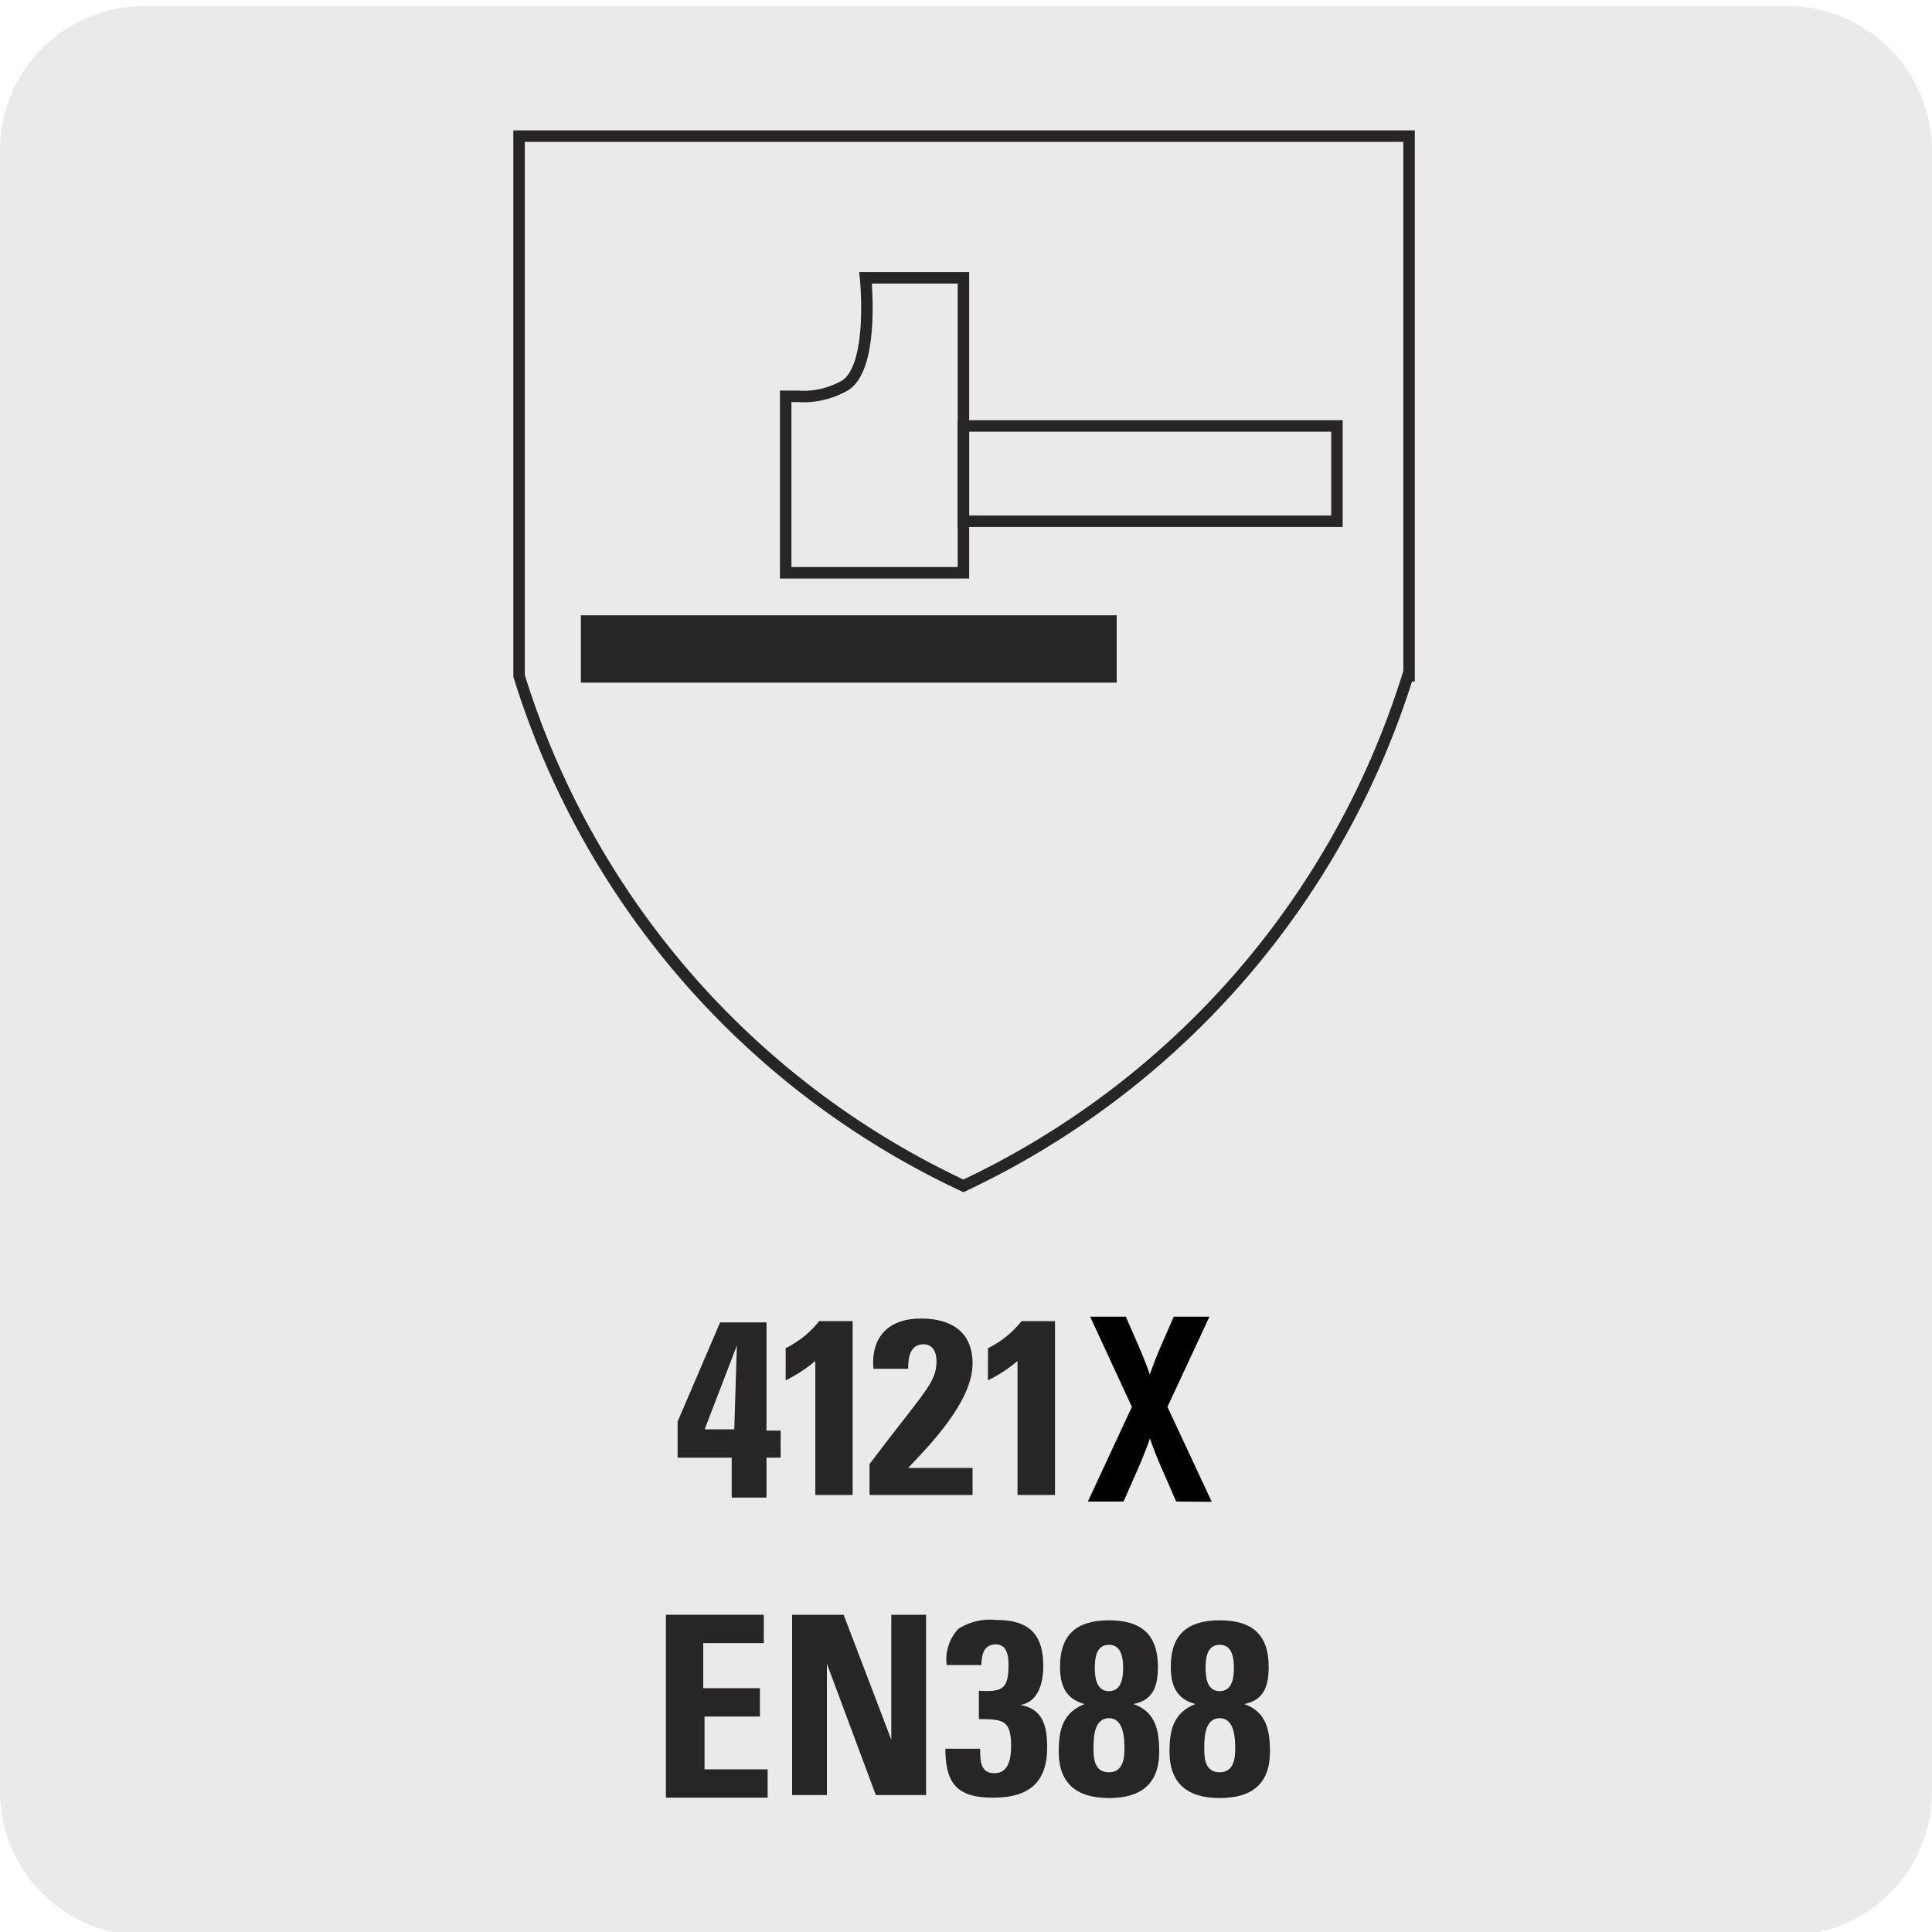
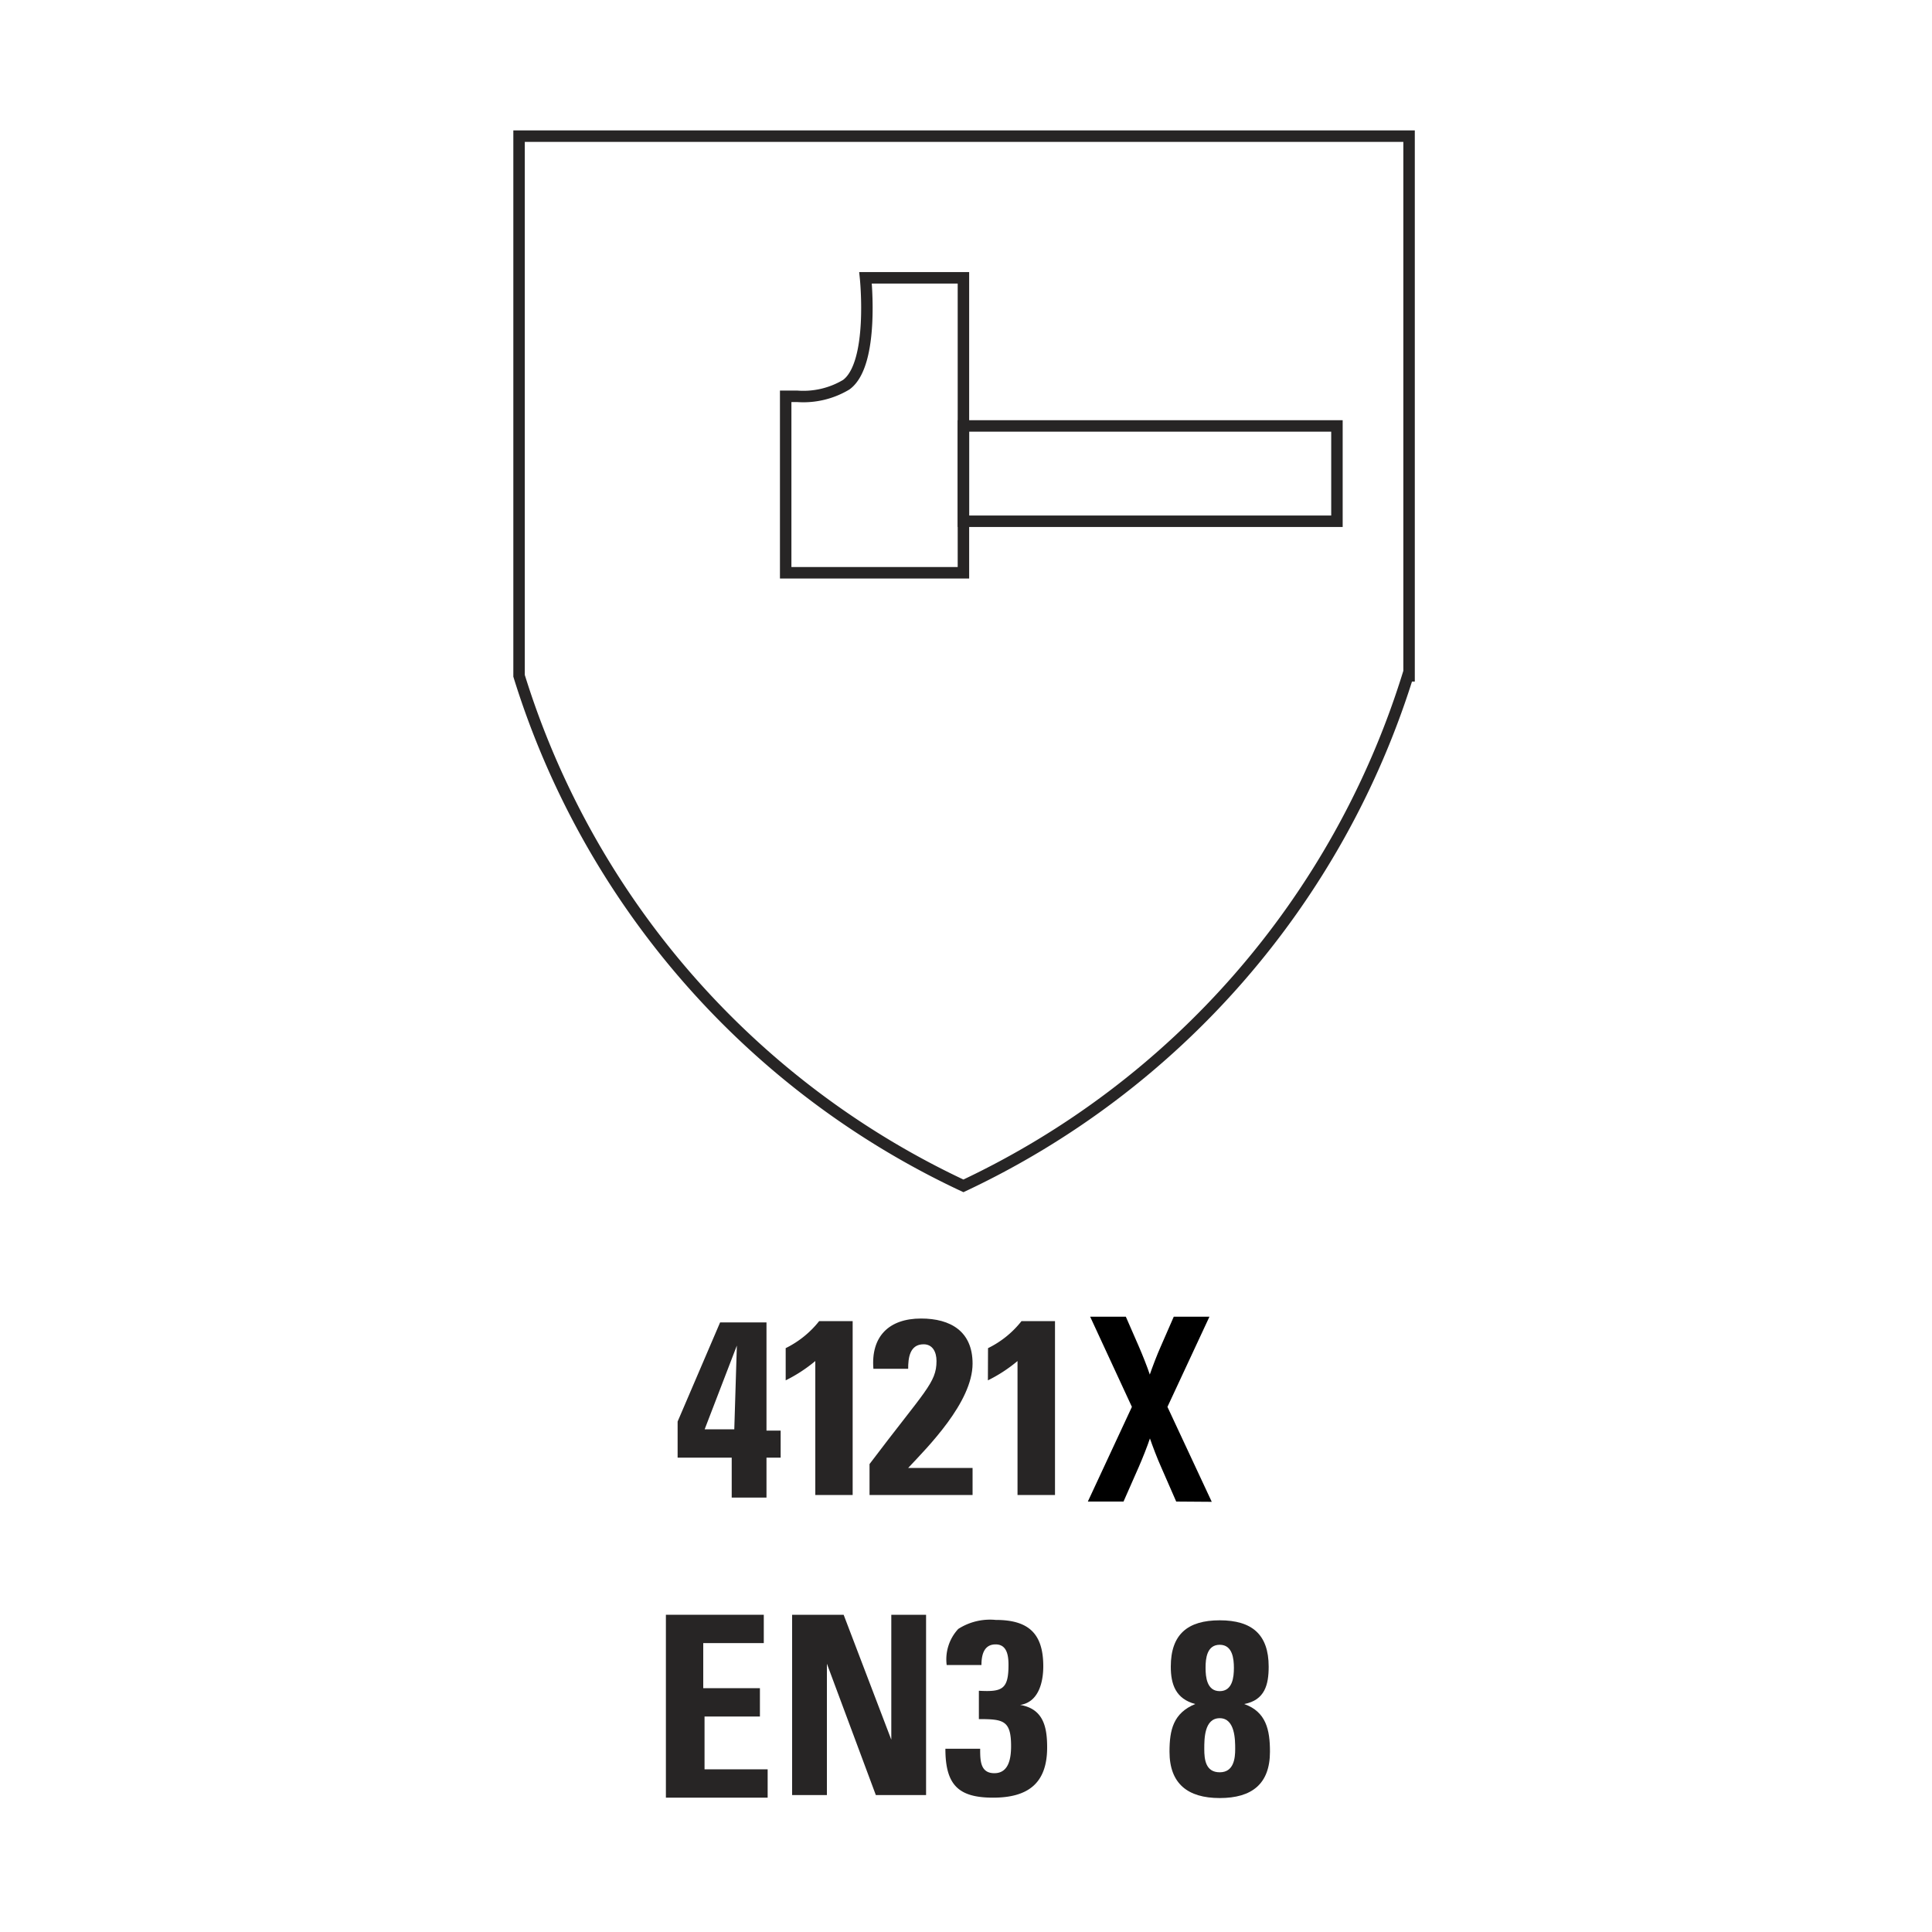
<svg xmlns="http://www.w3.org/2000/svg" id="Capa_1" data-name="Capa 1" viewBox="0 0 150 150">
  <defs>
    <style>.cls-1{fill:#ebeaea;}.cls-2{fill:#272525;}.cls-3,.cls-4{fill:none;stroke:#272525;stroke-width:0.89px;}.cls-4{stroke-miterlimit:10;}</style>
  </defs>
-   <path class="cls-1" d="M11.3.47H138.7A11.27,11.27,0,0,1,150,11.67v127.4a11.19,11.19,0,0,1-11.16,11.2H11.2A11.19,11.19,0,0,1,0,139.11V11.67A11.19,11.19,0,0,1,11.2.47Z" />
  <path class="cls-2" d="M61,104.67a7.57,7.57,0,0,0,2.6-2.1h2.6v13.5H63.3v-10.4a11.66,11.66,0,0,1-2.3,1.5Z" />
  <path class="cls-2" d="M76.71,104.67a7.48,7.48,0,0,0,2.6-2.1h2.6v13.5H79v-10.4a11.37,11.37,0,0,1-2.3,1.5Z" />
  <path class="cls-2" d="M52.61,110.37l3.3-7.7h3.6v8.4h1.1v2.1h-1.1v3.1h-2.7v-3.1h-4.2Zm4.4.6.2-6.5-2.5,6.5Z" />
  <path class="cls-2" d="M51.7,139.37v-14h7.6v2.2H54.6v3.5H59v2.2H54.7v4.1h4.9v2.2H51.7Z" />
  <path class="cls-2" d="M61.5,139.37v-14h4l3.7,9.7v-9.7h2.7v14H68l-3.8-10.2v10.2Z" />
  <path class="cls-2" d="M73.5,129.27a3.47,3.47,0,0,1,.9-2.8,4.56,4.56,0,0,1,2.9-.7c2.5,0,3.7,1,3.7,3.6,0,1.3-.4,2.8-1.8,3,1.8.3,2.1,1.7,2.1,3.3,0,2.8-1.5,3.9-4.2,3.9s-3.7-1-3.7-3.8h2.7c0,.9,0,1.9,1.1,1.9s1.3-1.1,1.3-2.1c0-2-.6-2.1-2.5-2.1v-2.2c1.8.1,2.3-.1,2.3-2,0-.7-.1-1.6-1-1.6s-1.1.8-1.1,1.6Z" />
-   <path class="cls-2" d="M82.2,136c0-1.7.3-3,2-3.7-1.5-.4-1.9-1.5-1.9-2.9,0-2.5,1.3-3.6,3.8-3.6s3.8,1.1,3.8,3.6c0,1.4-.3,2.6-1.9,2.9,1.7.6,2,2,2,3.7,0,2.5-1.4,3.6-3.9,3.6S82.2,138.47,82.2,136Zm2.7-.2c0,.8.1,1.8,1.2,1.8s1.2-1.1,1.2-1.8,0-2.4-1.2-2.4-1.2,1.6-1.2,2.37Zm.1-6.3c0,.7.1,1.8,1.1,1.8s1.1-1.1,1.1-1.8-.1-1.8-1.1-1.8-1.1,1.07-1.1,1.77Z" />
  <path class="cls-2" d="M90.8,136c0-1.7.3-3,2-3.7-1.5-.4-1.9-1.5-1.9-2.9,0-2.5,1.3-3.6,3.8-3.6s3.8,1.1,3.8,3.6c0,1.4-.3,2.6-1.9,2.9,1.7.6,2,2,2,3.7,0,2.5-1.4,3.6-3.9,3.6S90.8,138.47,90.8,136Zm2.7-.2c0,.8.1,1.8,1.2,1.8s1.2-1.1,1.2-1.8,0-2.4-1.2-2.4-1.2,1.6-1.2,2.37Zm.1-6.3c0,.7.1,1.8,1.1,1.8s1.1-1.1,1.1-1.8-.1-1.8-1.1-1.8-1.1,1.07-1.1,1.77Z" />
  <path d="M91.32,116.58l-1.18-2.7c-.29-.64-.66-1.62-.86-2.2-.19.58-.58,1.56-.86,2.2l-1.19,2.7H84.46l3.42-7.35-3.24-7h2.77l1,2.29c.28.64.67,1.62.86,2.2.2-.58.57-1.56.86-2.2l1-2.29H93.9l-3.26,7,3.44,7.37Z" />
  <path class="cls-3" d="M109.3,52.47a65.22,65.22,0,0,1-34.5,39.6,64.9,64.9,0,0,1-34.5-39.6V10.57h69.1v41.9Z" />
-   <path class="cls-2" d="M45.1,47.77H86.7V53H45.1Z" />
  <path class="cls-4" d="M74.8,21.57H67.2s.7,6.7-1.5,8.3a6.48,6.48,0,0,1-3.8.9H61v13.7H74.8Z" />
  <path class="cls-4" d="M74.8,33.07h29v7.4h-29Z" />
  <path class="cls-2" d="M67.51,116.07v-2.4c4.3-5.7,5.2-6.3,5.2-8,0-.7-.3-1.3-1-1.3-1.1,0-1.2,1.1-1.2,1.9h-2.7c-.2-2.5,1.2-3.9,3.7-3.9,2.3,0,4,1,4,3.5,0,3-3.5,6.5-5,8.1h5v2.1Z" />
</svg>